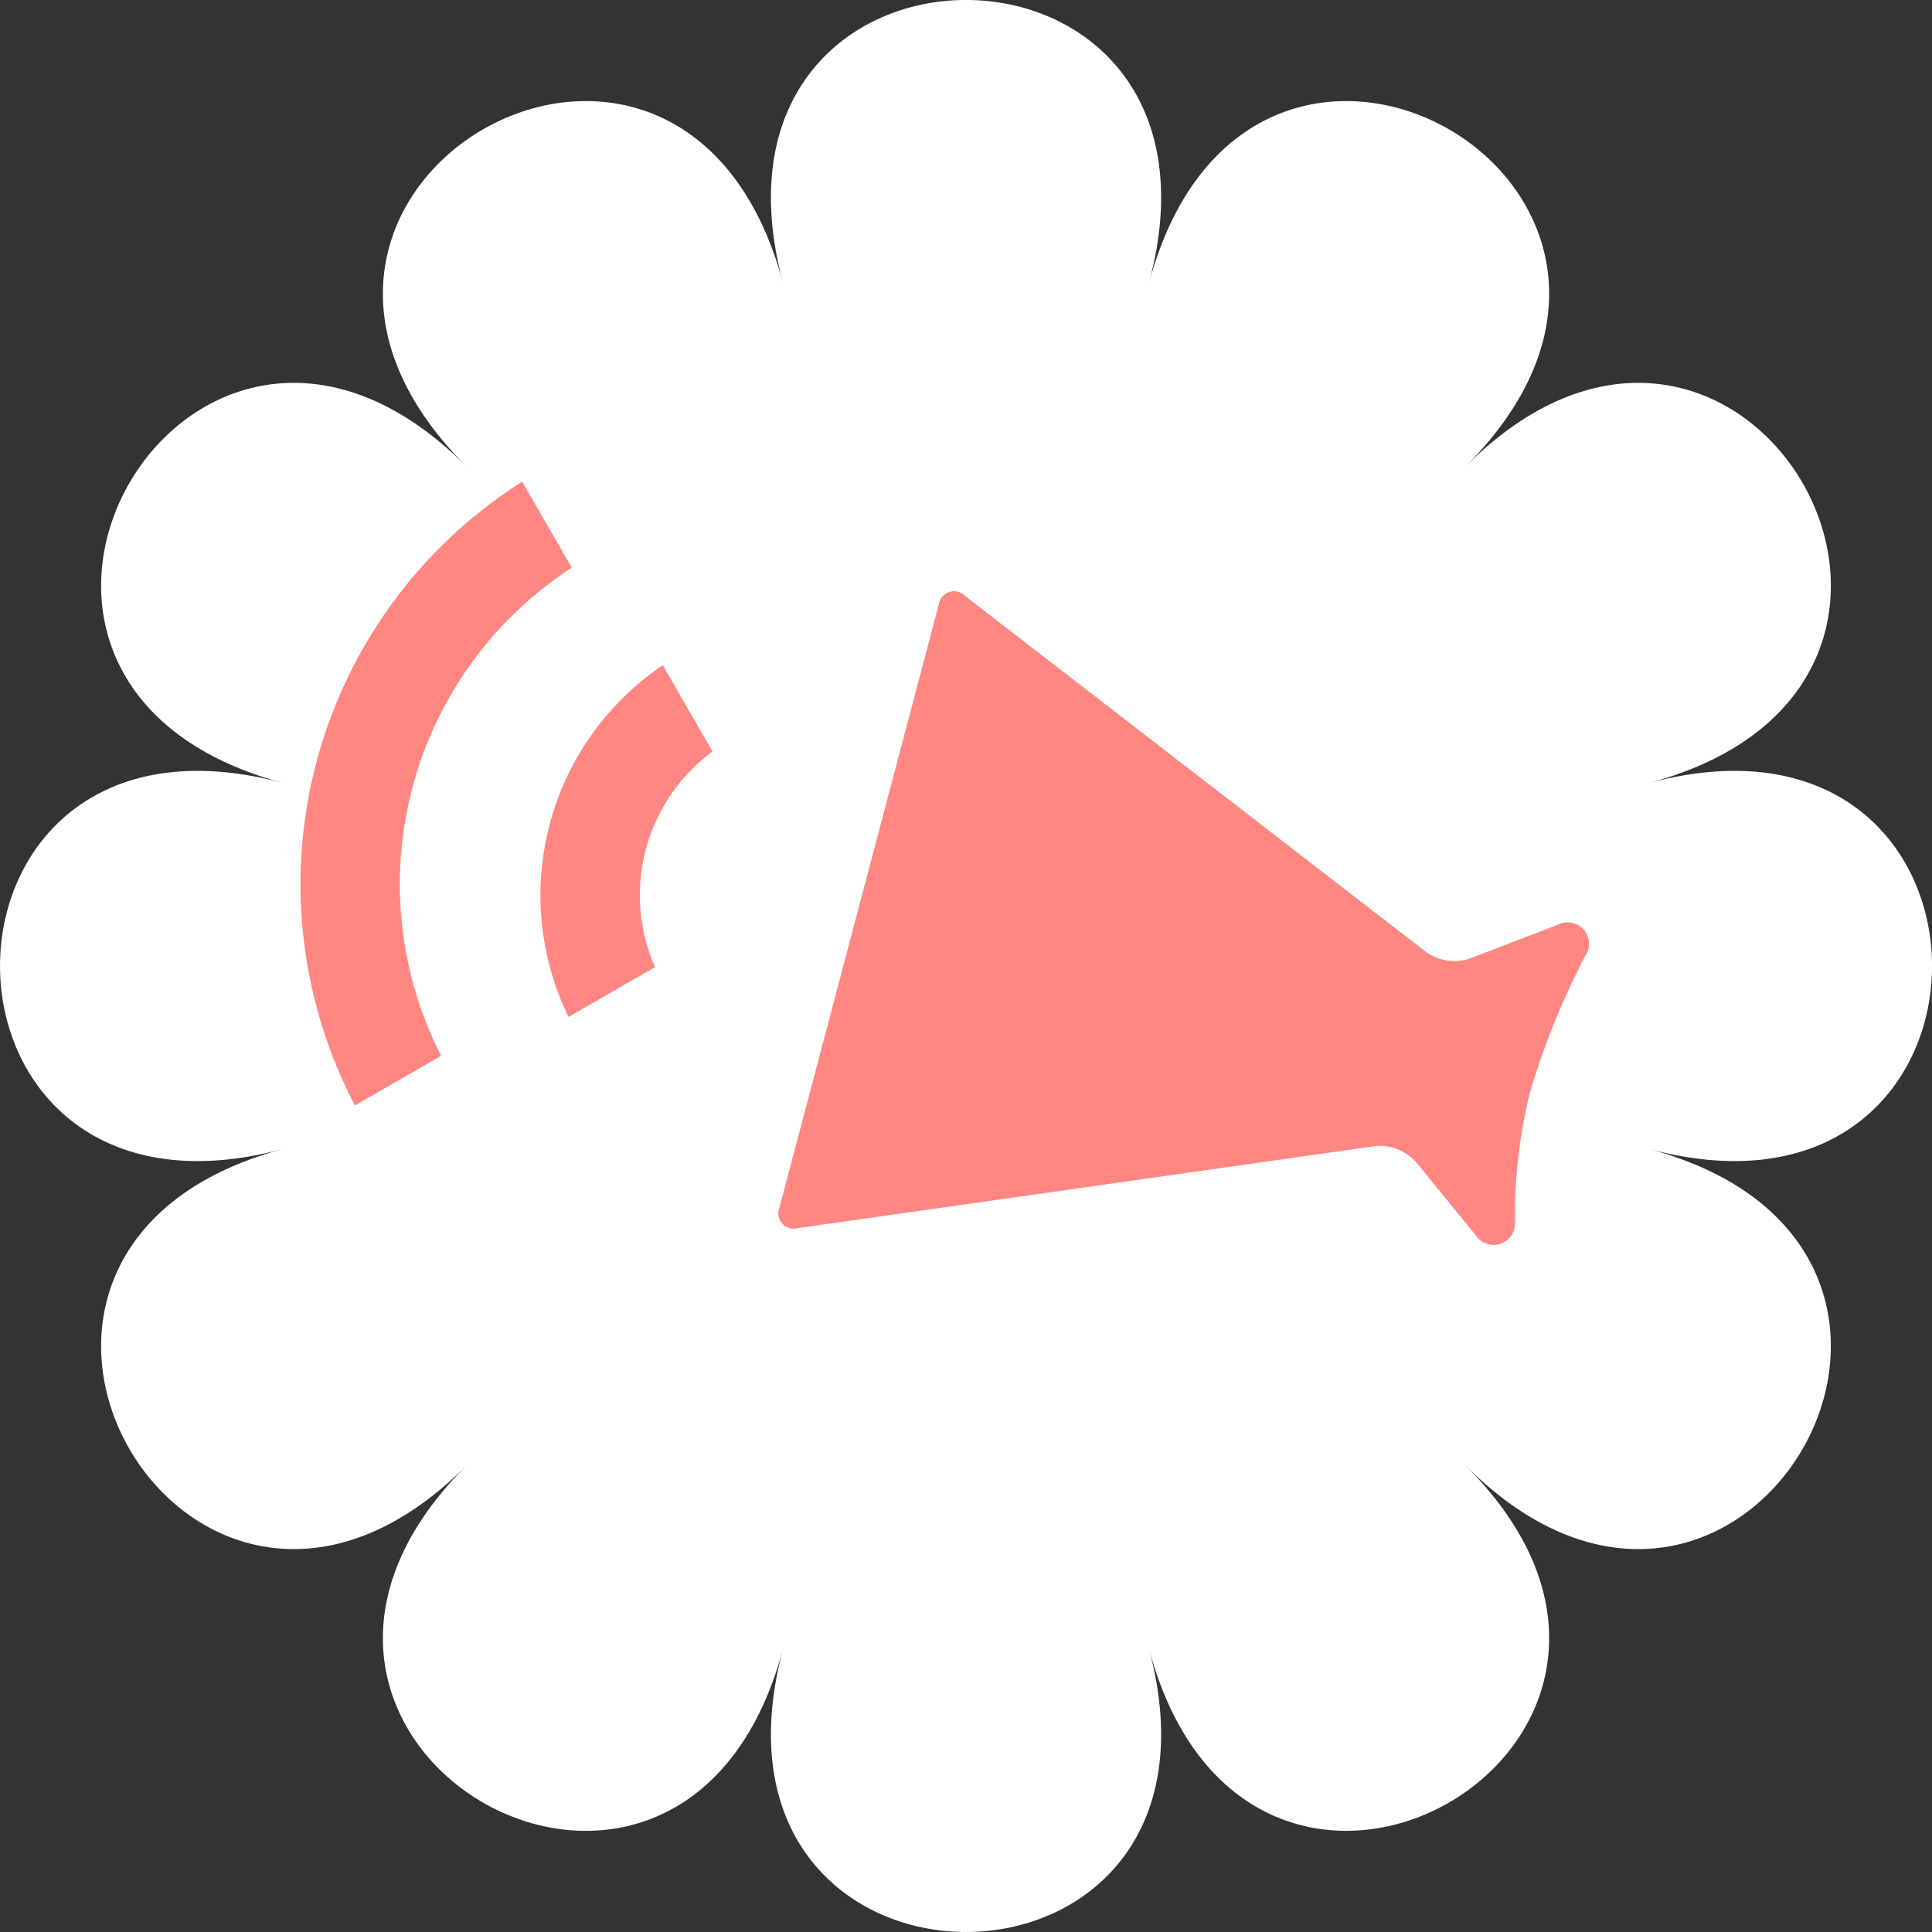
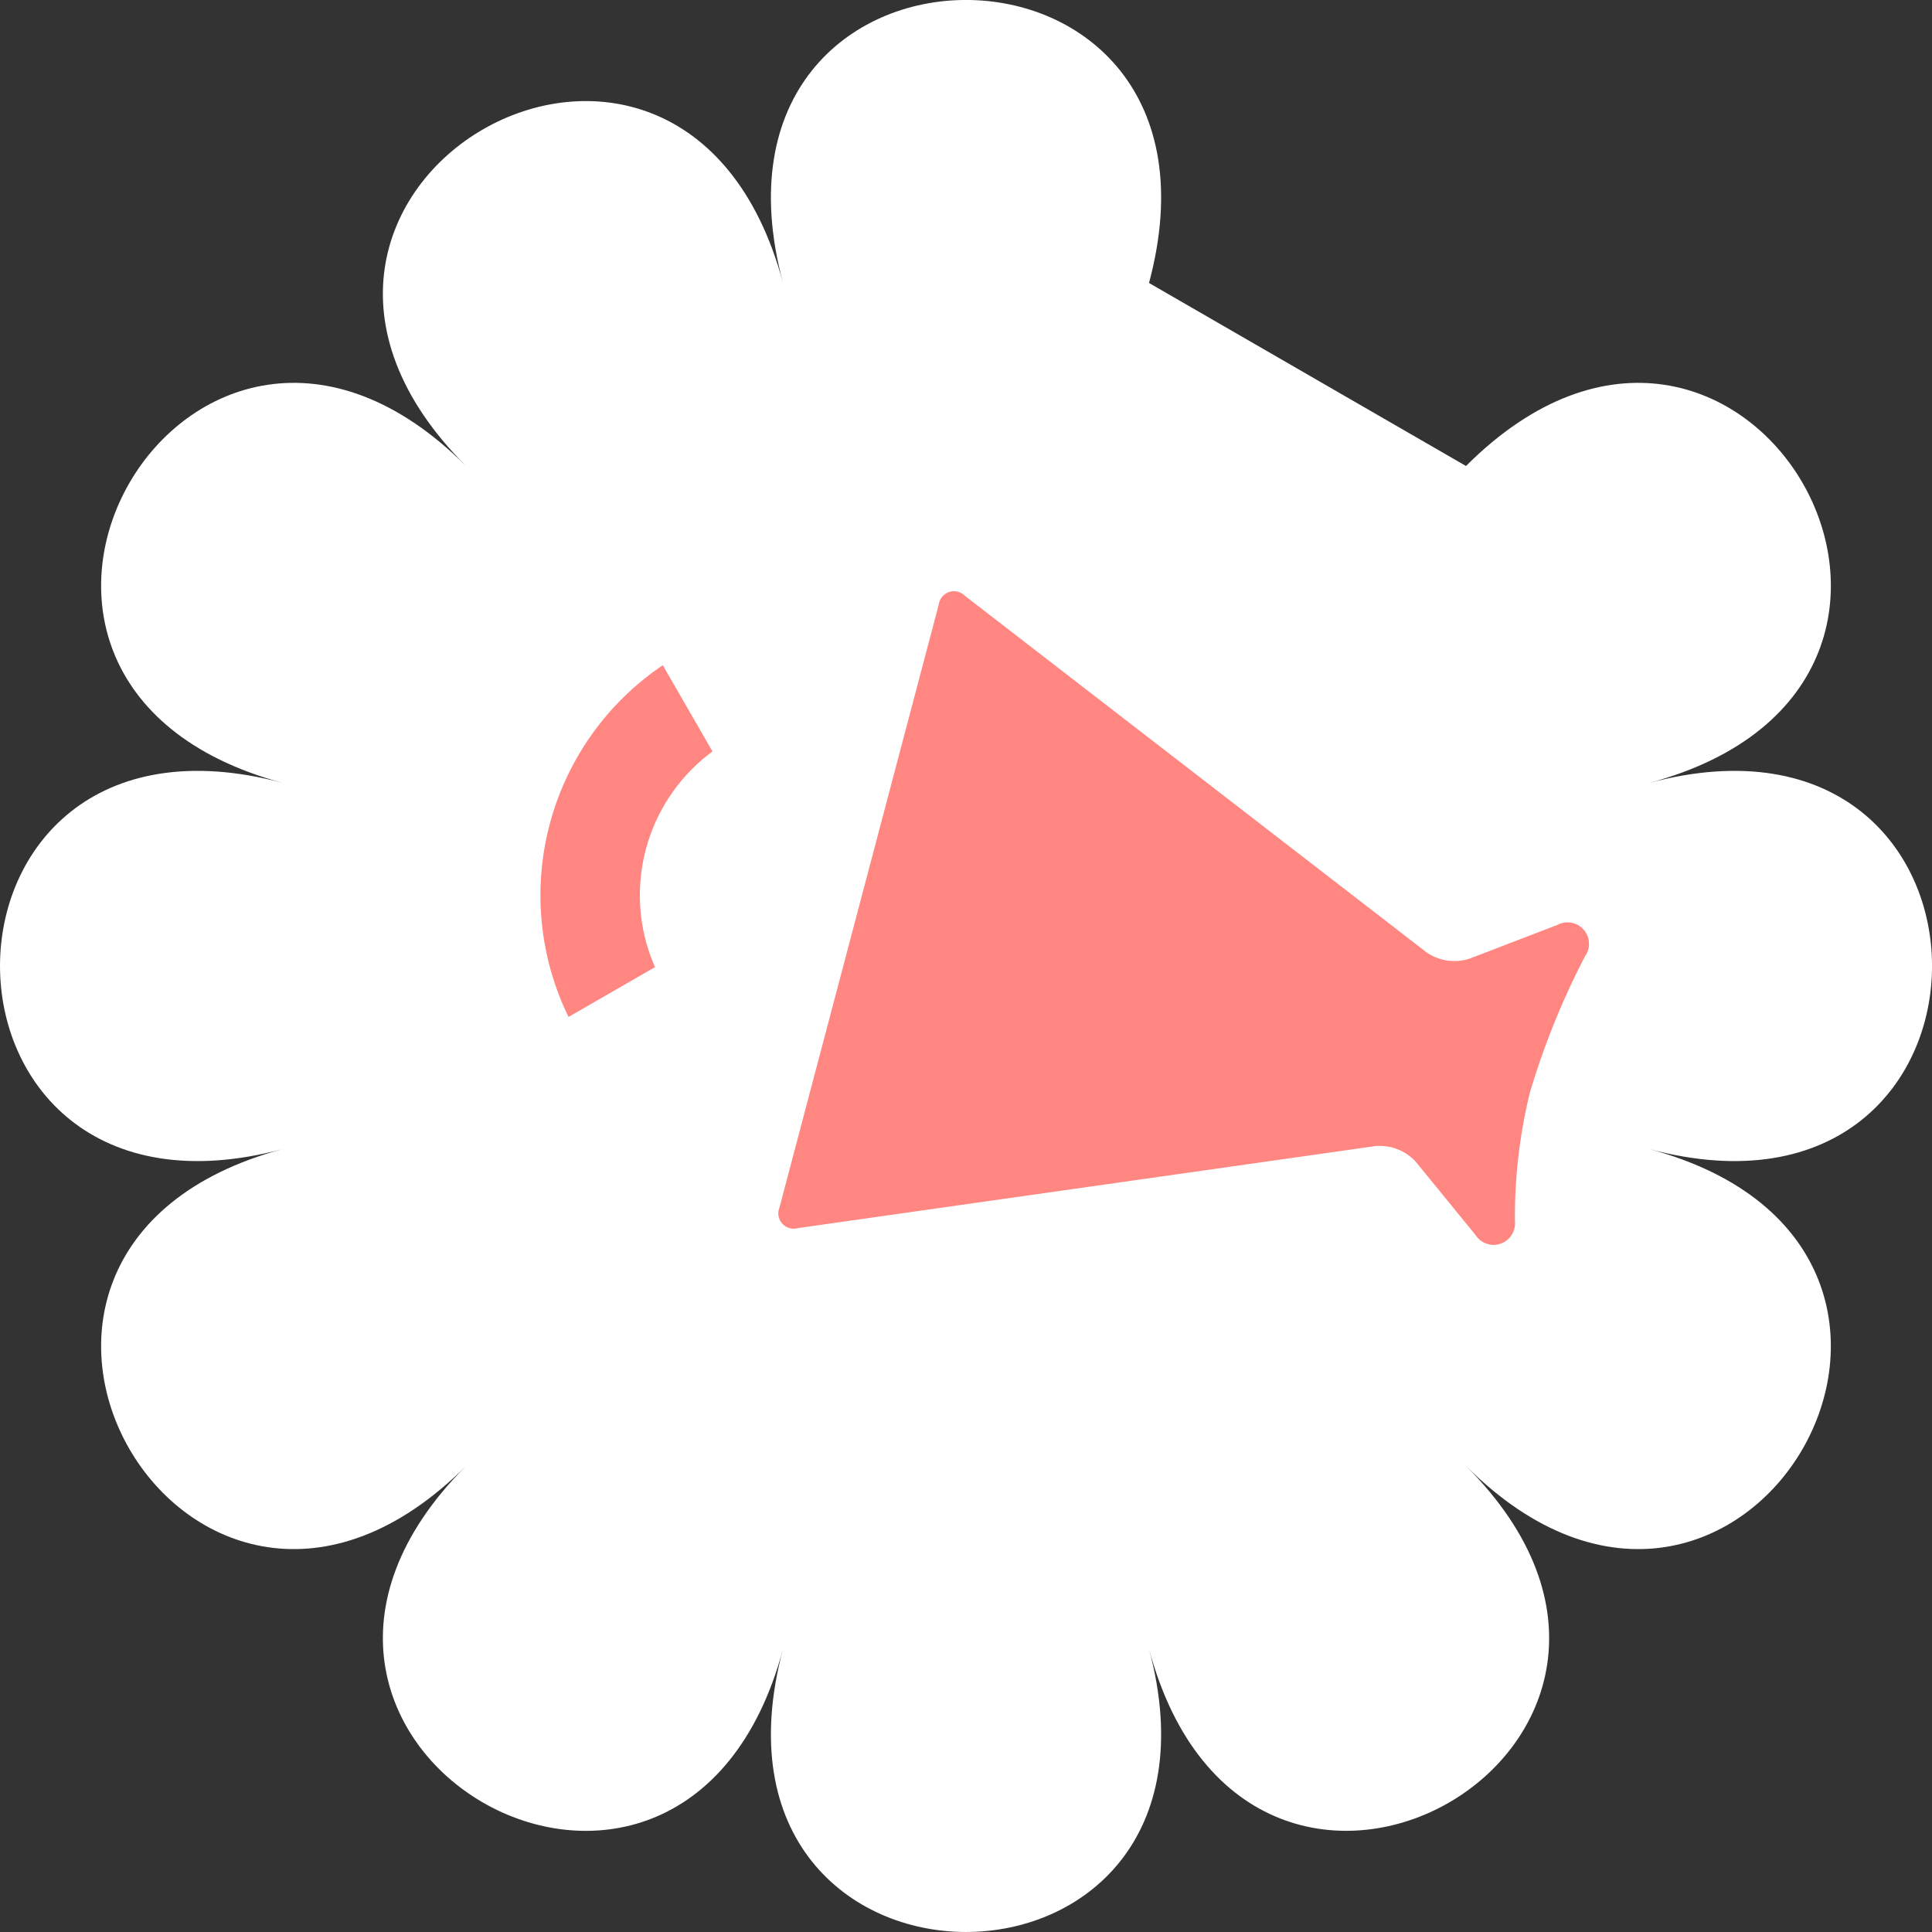
<svg xmlns="http://www.w3.org/2000/svg" width="45" height="45" viewBox="0 0 45 45">
  <rect x="0" y="0" width="45" height="45" fill="#333333" stroke="none" />
  <g id="グループ_3216" data-name="グループ 3216" transform="translate(-683 -981)">
-     <path id="パス_369" data-name="パス 369" d="M26.763,6.592c2.355-8.789-10.88-8.789-8.525,0C15.883-2.2,4.421,4.421,10.854,10.855,4.421,4.421-2.2,15.883,6.592,18.238c-8.789-2.355-8.789,10.88,0,8.525C-2.2,29.118,4.421,40.58,10.854,34.146,4.421,40.58,15.883,47.2,18.238,38.409c-2.355,8.789,10.88,8.789,8.525,0,2.355,8.789,13.817,2.171,7.383-4.263,6.434,6.434,13.051-5.028,4.263-7.383,8.789,2.355,8.789-10.88,0-8.525,8.789-2.355,2.171-13.817-4.263-7.383C40.58,4.421,29.118-2.2,26.763,6.592" transform="translate(683 980.999)" fill="#fff" />
+     <path id="パス_369" data-name="パス 369" d="M26.763,6.592c2.355-8.789-10.88-8.789-8.525,0C15.883-2.2,4.421,4.421,10.854,10.855,4.421,4.421-2.2,15.883,6.592,18.238c-8.789-2.355-8.789,10.88,0,8.525C-2.2,29.118,4.421,40.58,10.854,34.146,4.421,40.58,15.883,47.2,18.238,38.409c-2.355,8.789,10.88,8.789,8.525,0,2.355,8.789,13.817,2.171,7.383-4.263,6.434,6.434,13.051-5.028,4.263-7.383,8.789,2.355,8.789-10.88,0-8.525,8.789-2.355,2.171-13.817-4.263-7.383" transform="translate(683 980.999)" fill="#fff" />
    <g id="メガホンの無料アイコン12" transform="matrix(0.966, 0.259, -0.259, 0.966, 692.717, 980.446)">
      <path id="パス_165" data-name="パス 165" d="M19.273,11.155l-2.18.23a1.145,1.145,0,0,1-.928-.4L7.925.18a.357.357,0,0,0-.639.041L.069,12.828a.357.357,0,0,0,.288.572l13.491,1.634a1.143,1.143,0,0,1,.814.6l.9,2a.5.5,0,0,0,.971-.069,12.148,12.148,0,0,1,1.113-2.807,18.116,18.116,0,0,1,2.054-2.726A.5.5,0,0,0,19.273,11.155Z" transform="translate(9.102 14.44) rotate(-30)" fill="#ff8681" />
-       <path id="パス_172" data-name="パス 172" d="M4.571,11.049,3.012,9.49l-.07-.071h0l-.009-.009a11.1,11.1,0,0,0,0,15.04l1.64-1.637a8.786,8.786,0,0,1-.007-11.765Z" transform="translate(2.477 1.327)" fill="#ff8681" />
      <path id="パス_173" data-name="パス 173" d="M8.428,14.088,6.906,12.565,6.8,12.457h0l-.009-.009a6.464,6.464,0,0,0,0,8.481l1.645-1.642a4.159,4.159,0,0,1-.006-5.2Z" transform="translate(2.89 1.569)" fill="#ff8681" />
    </g>
  </g>
</svg>